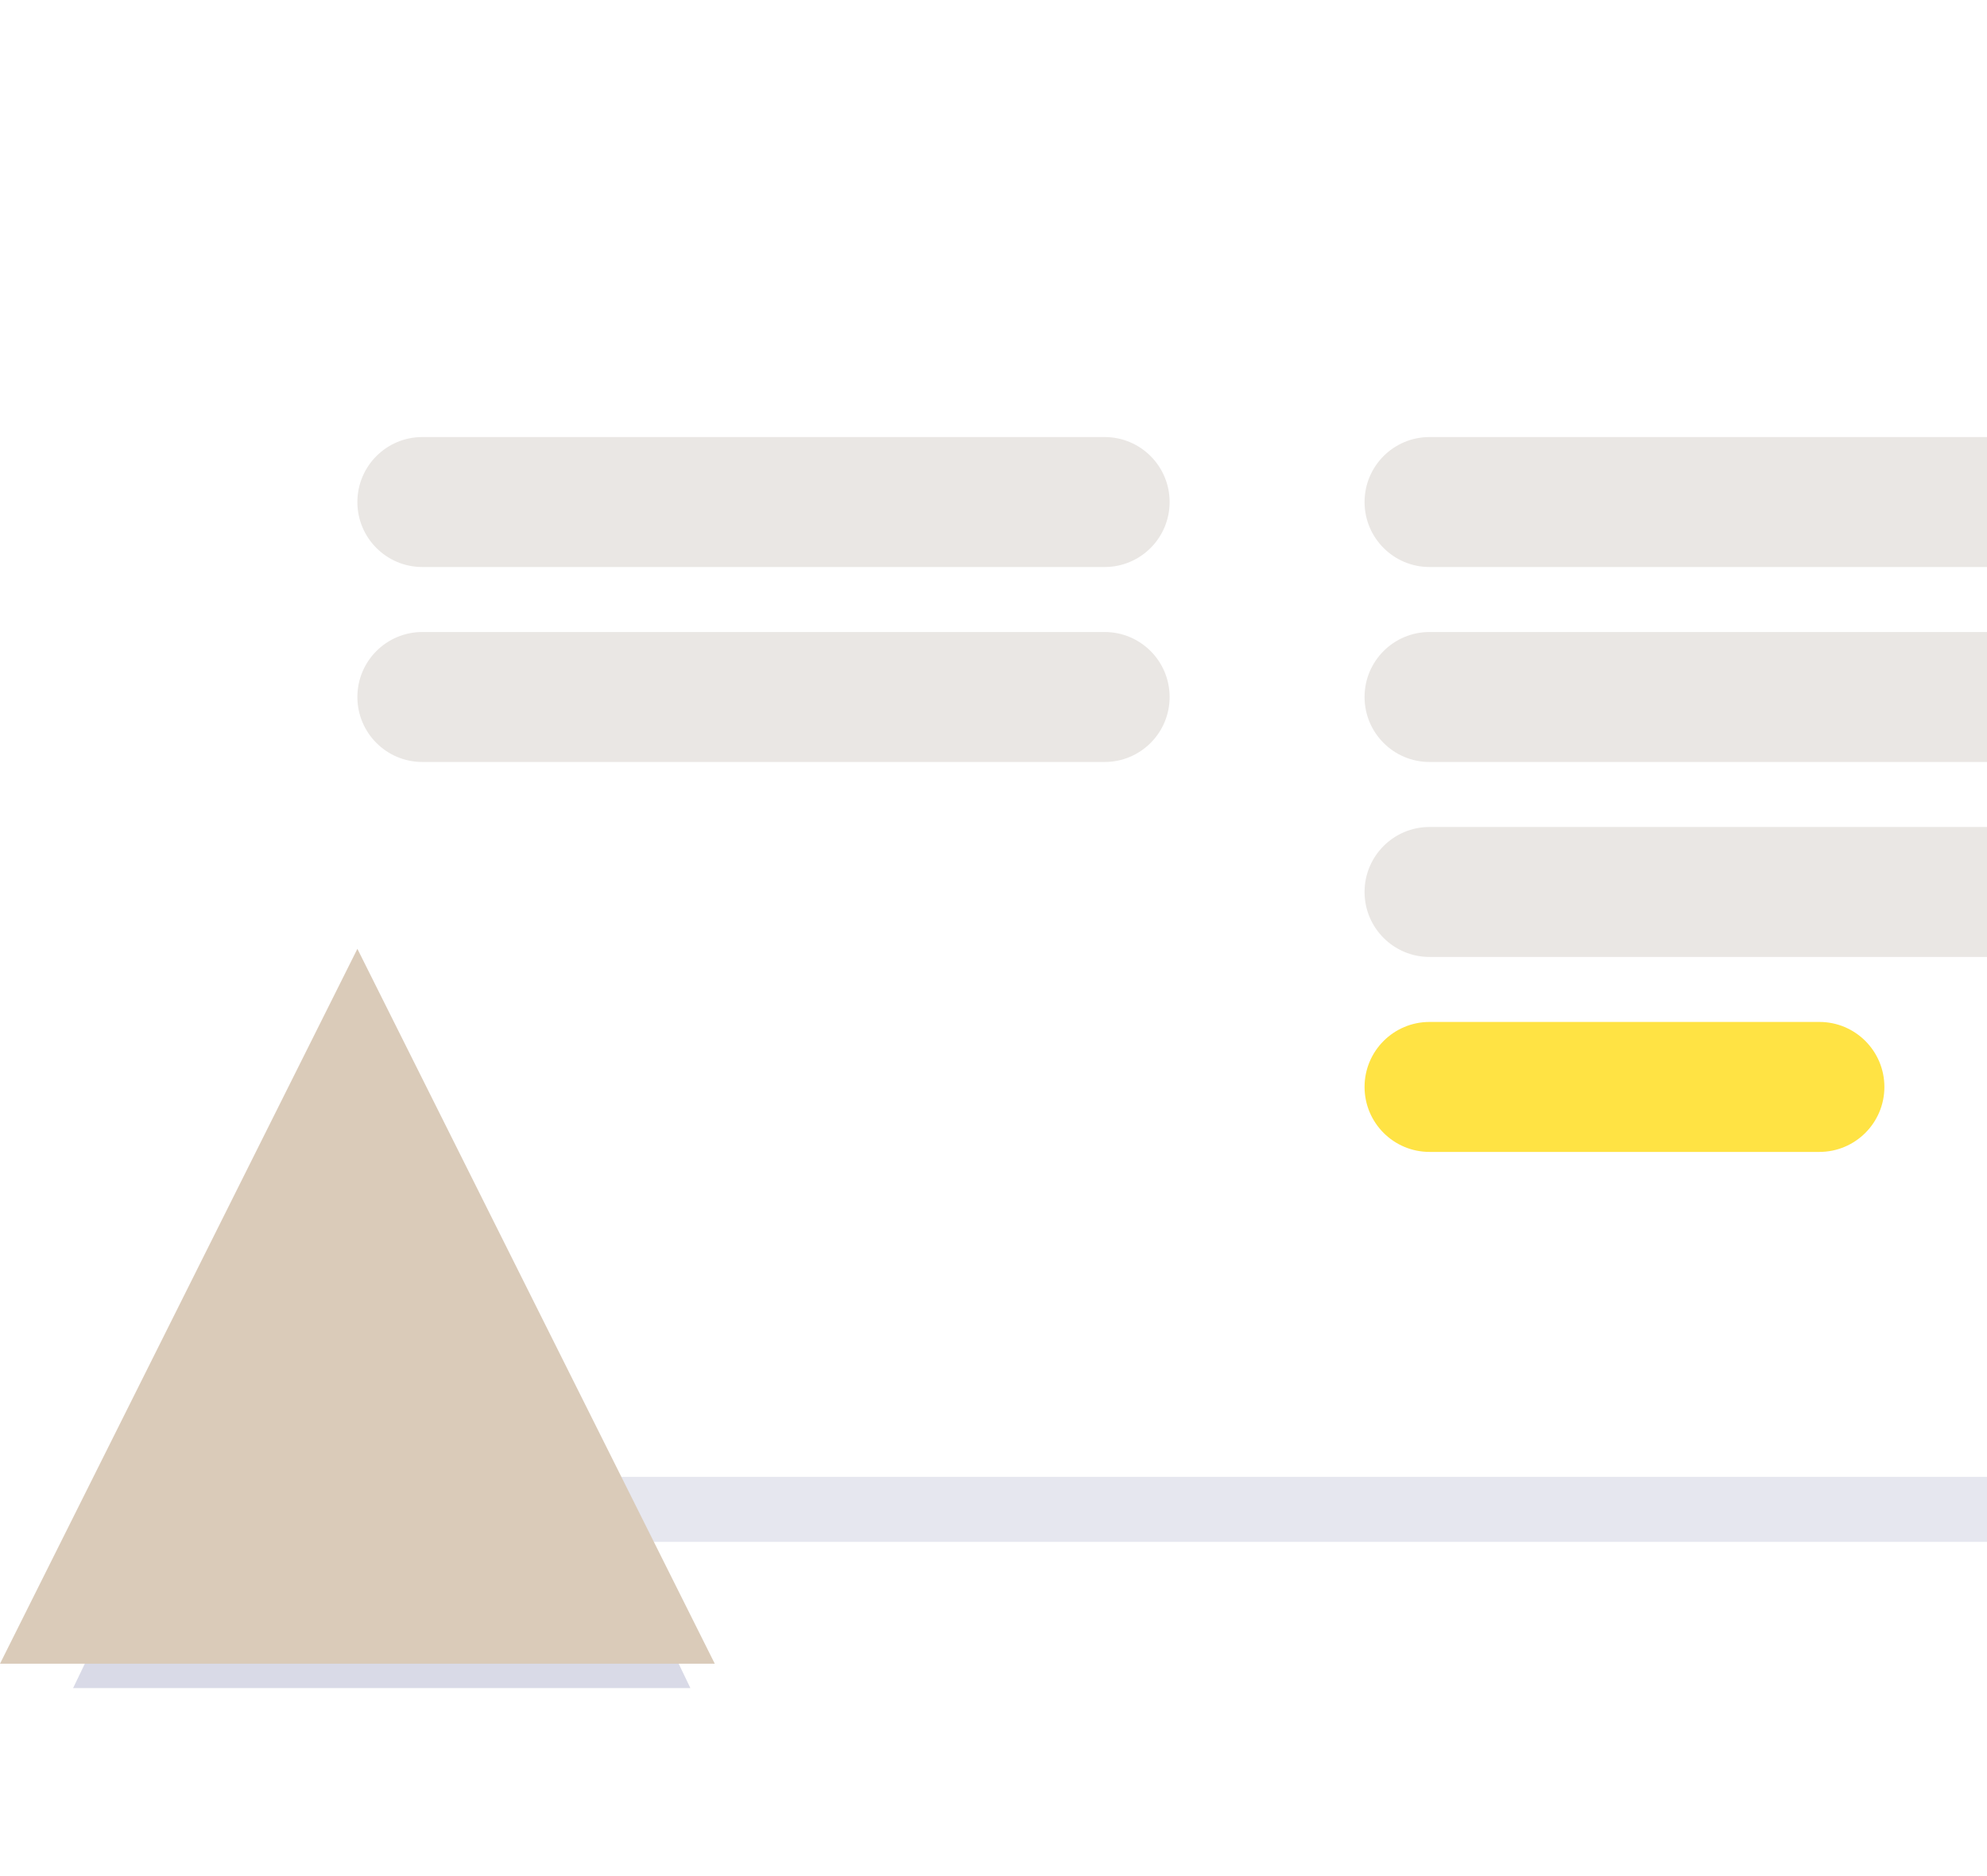
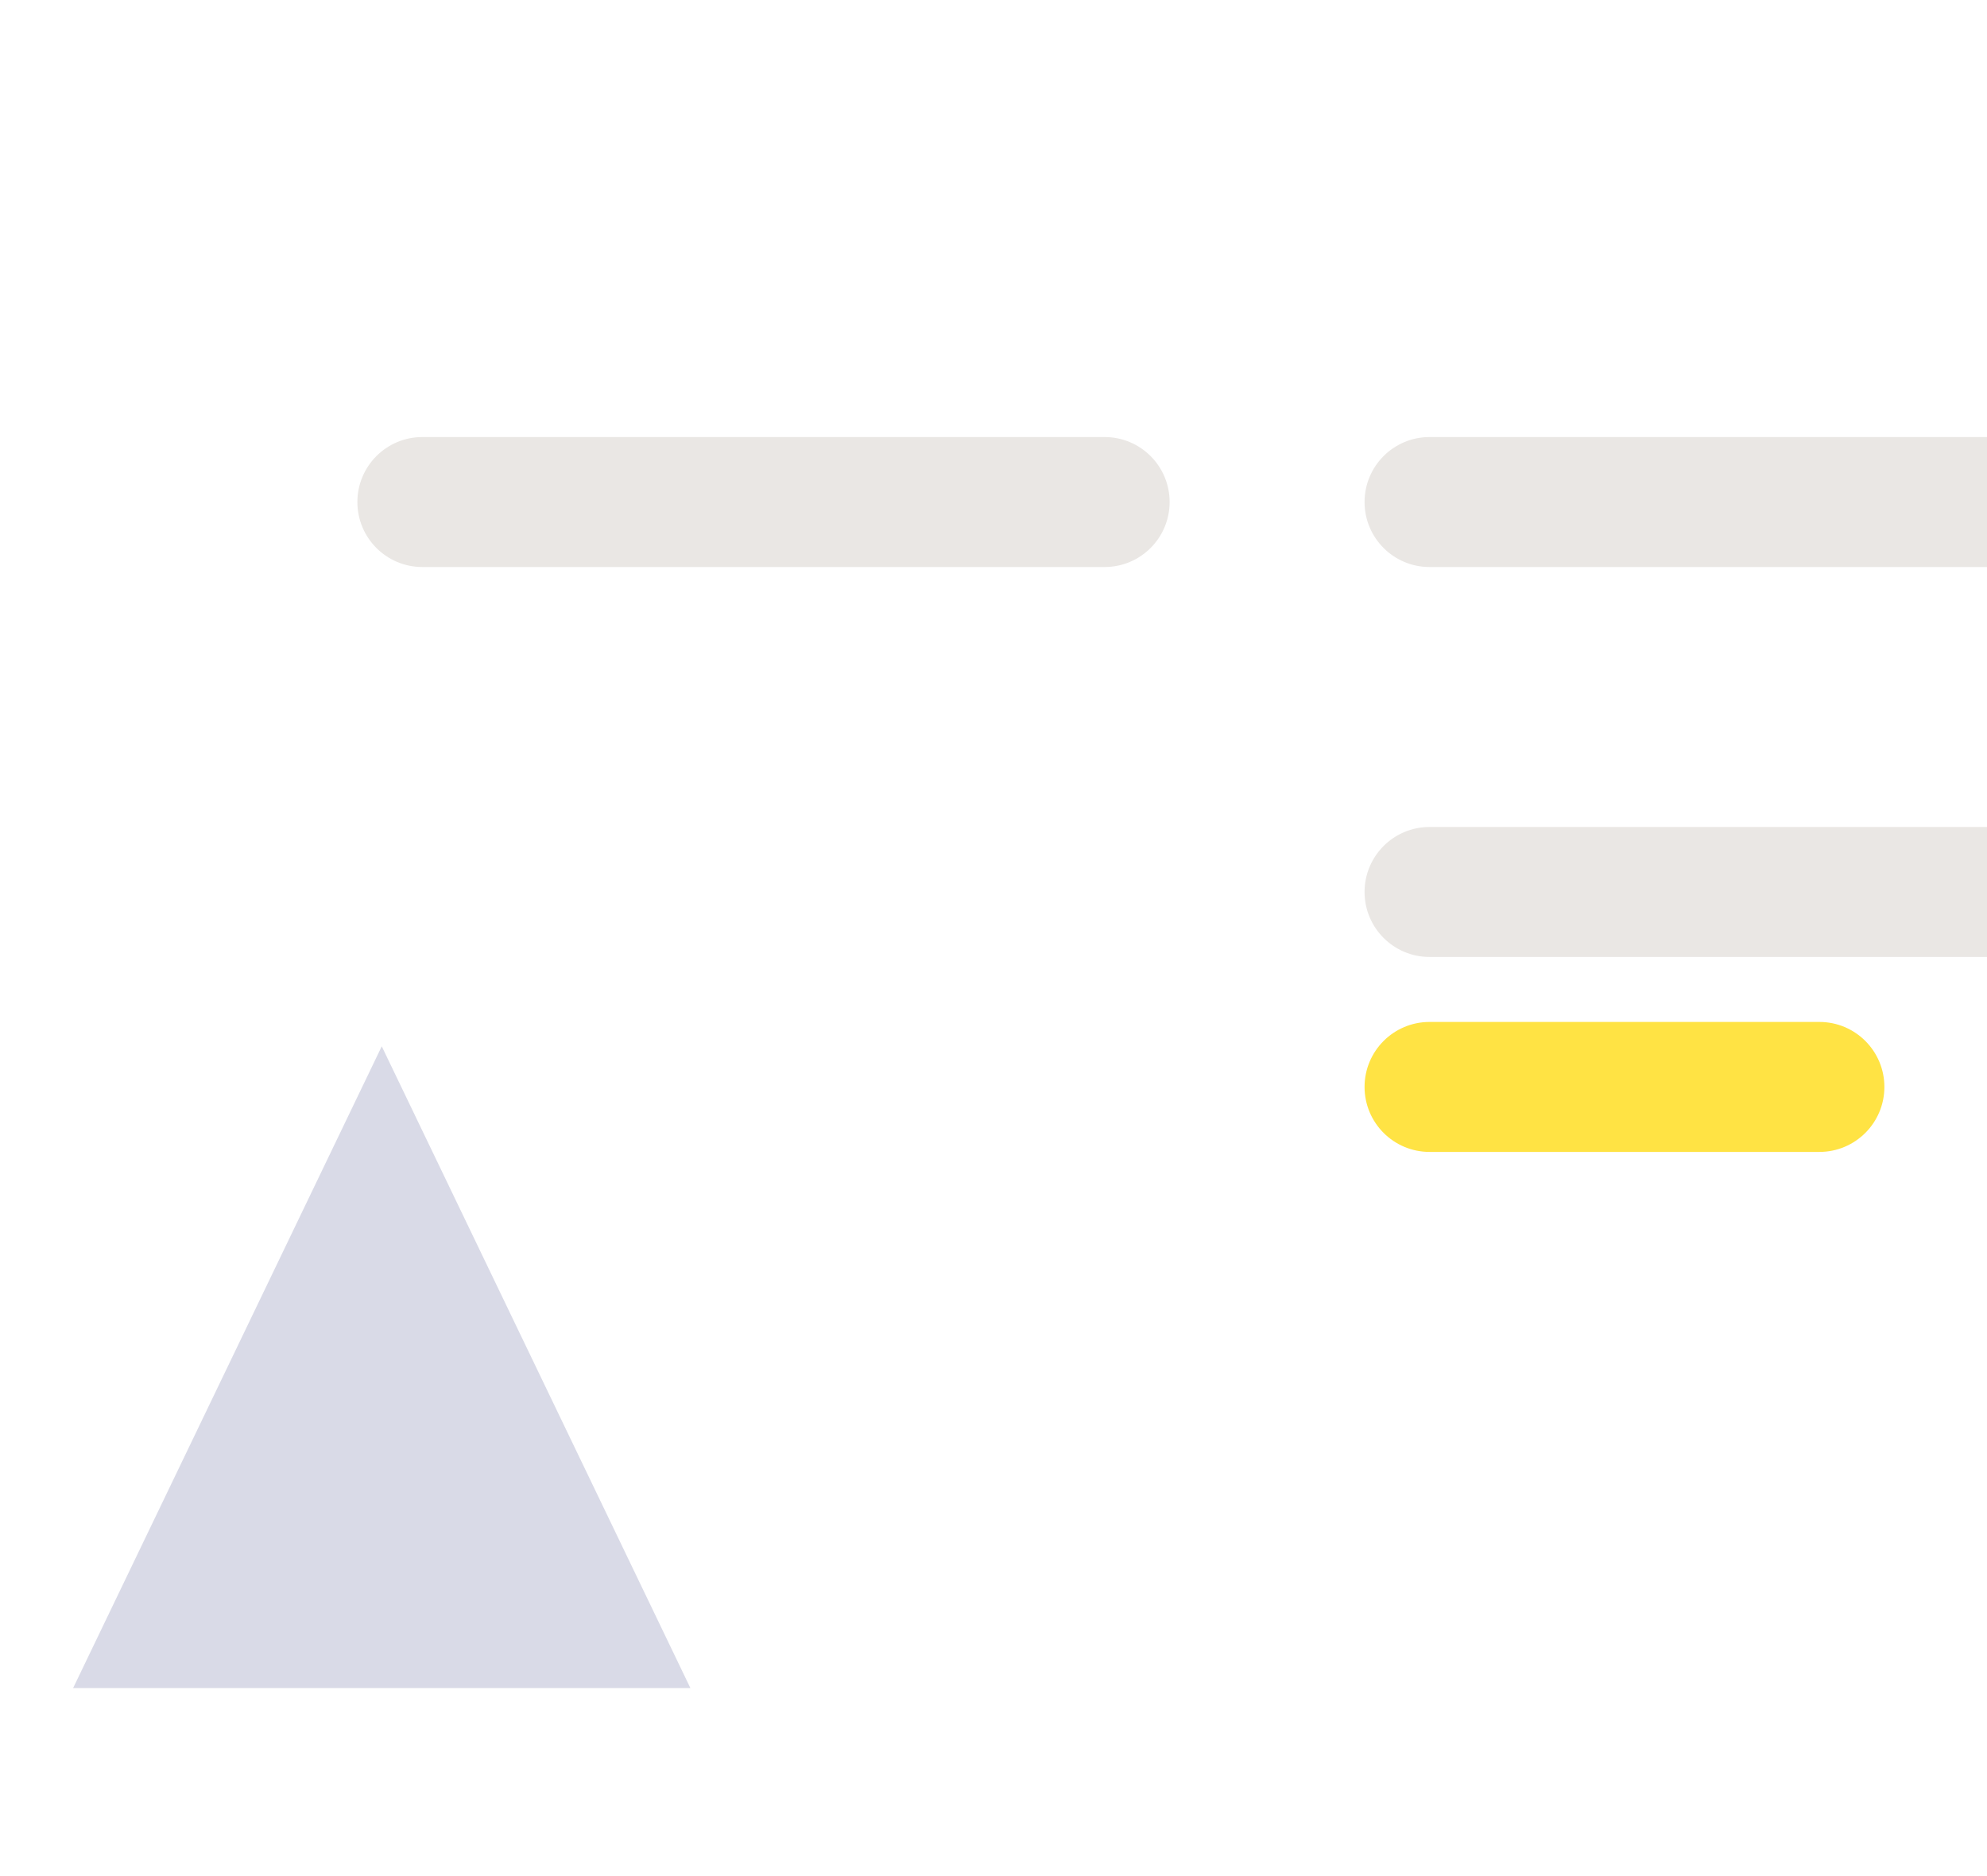
<svg xmlns="http://www.w3.org/2000/svg" width="179" height="169" viewBox="0 0 179 169" fill="none">
  <g opacity="0.1" filter="url(#filter0_f)">
-     <path d="M32.195 30.585H222.439V138.878H32.195V30.585Z" fill="#01065B" />
-   </g>
-   <path d="M14.634 23.951C14.634 19.533 18.215 15.951 22.634 15.951L232 15.951C236.418 15.951 240 19.533 240 23.951V125.024C240 129.443 236.418 133.024 232 133.024H22.634C18.215 133.024 14.634 129.443 14.634 125.024V23.951Z" fill="white" />
+     </g>
  <g opacity="0.15" filter="url(#filter1_f)">
    <path d="M6.586 152.049L62.195 152.049L34.39 94.244L6.586 152.049Z" fill="#01065B" />
  </g>
-   <path d="M0 149.854L64.391 149.854L32.196 85.463L0 149.854Z" fill="#DACBB9" />
  <path d="M32.195 45.219C32.195 41.986 34.816 39.366 38.049 39.366H99.512C102.745 39.366 105.366 41.986 105.366 45.219C105.366 48.452 102.745 51.073 99.512 51.073H38.049C34.816 51.073 32.195 48.452 32.195 45.219Z" fill="#EAE7E4" />
  <path d="M122.927 45.219C122.927 41.986 125.548 39.366 128.78 39.366H216.585C219.818 39.366 222.439 41.986 222.439 45.219C222.439 48.452 219.818 51.073 216.585 51.073H128.78C125.548 51.073 122.927 48.452 122.927 45.219Z" fill="#EAE7E4" />
  <path d="M122.927 80.341C122.927 77.109 125.548 74.488 128.78 74.488H216.585C219.818 74.488 222.439 77.109 222.439 80.341C222.439 83.574 219.818 86.195 216.585 86.195H128.78C125.548 86.195 122.927 83.574 122.927 80.341Z" fill="#EAE7E4" />
-   <path d="M32.195 62.78C32.195 59.547 34.816 56.927 38.049 56.927H99.512C102.745 56.927 105.366 59.547 105.366 62.78C105.366 66.013 102.745 68.634 99.512 68.634H38.049C34.816 68.634 32.195 66.013 32.195 62.78Z" fill="#EAE7E4" />
-   <path d="M122.927 62.78C122.927 59.547 125.548 56.927 128.78 56.927H181.463C184.696 56.927 187.317 59.547 187.317 62.78C187.317 66.013 184.696 68.634 181.463 68.634H128.78C125.548 68.634 122.927 66.013 122.927 62.78Z" fill="#EAE7E4" />
  <path d="M122.927 97.903C122.927 94.67 125.548 92.049 128.78 92.049H163.902C167.135 92.049 169.756 94.67 169.756 97.903C169.756 101.135 167.135 103.756 163.902 103.756H128.78C125.548 103.756 122.927 101.135 122.927 97.903Z" fill="#FFE344" />
  <defs>
    <filter id="filter0_f" x="2.195" y="0.585" width="250.244" height="168.292" filterUnits="userSpaceOnUse" color-interpolation-filters="sRGB">
      <feFlood flood-opacity="0" result="BackgroundImageFix" />
      <feBlend mode="normal" in="SourceGraphic" in2="BackgroundImageFix" result="shape" />
      <feGaussianBlur stdDeviation="15" result="effect1_foregroundBlur" />
    </filter>
    <filter id="filter1_f" x="-8.414" y="79.244" width="85.609" height="87.805" filterUnits="userSpaceOnUse" color-interpolation-filters="sRGB">
      <feFlood flood-opacity="0" result="BackgroundImageFix" />
      <feBlend mode="normal" in="SourceGraphic" in2="BackgroundImageFix" result="shape" />
      <feGaussianBlur stdDeviation="7.5" result="effect1_foregroundBlur" />
    </filter>
  </defs>
</svg>